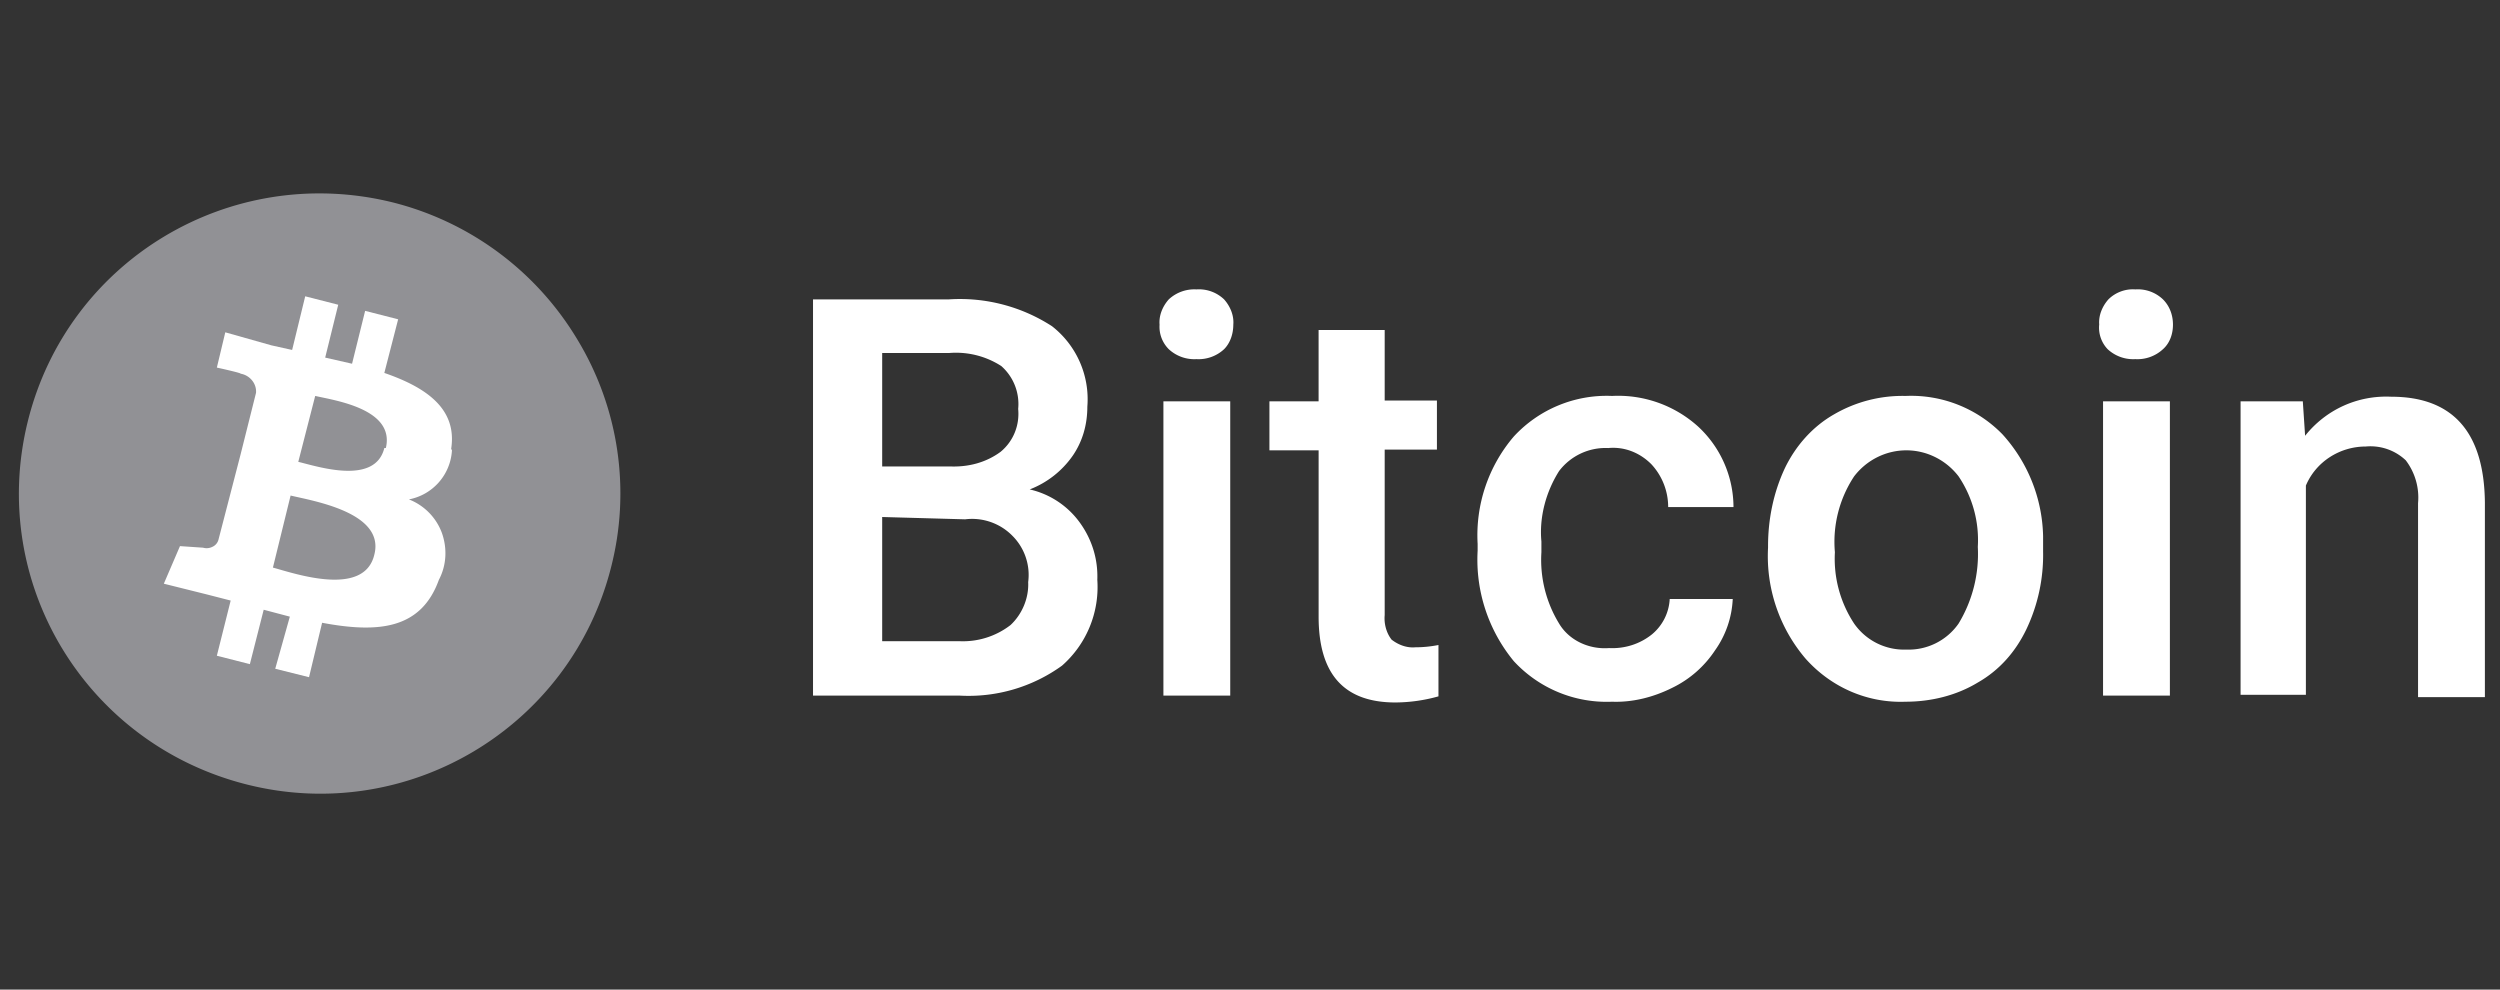
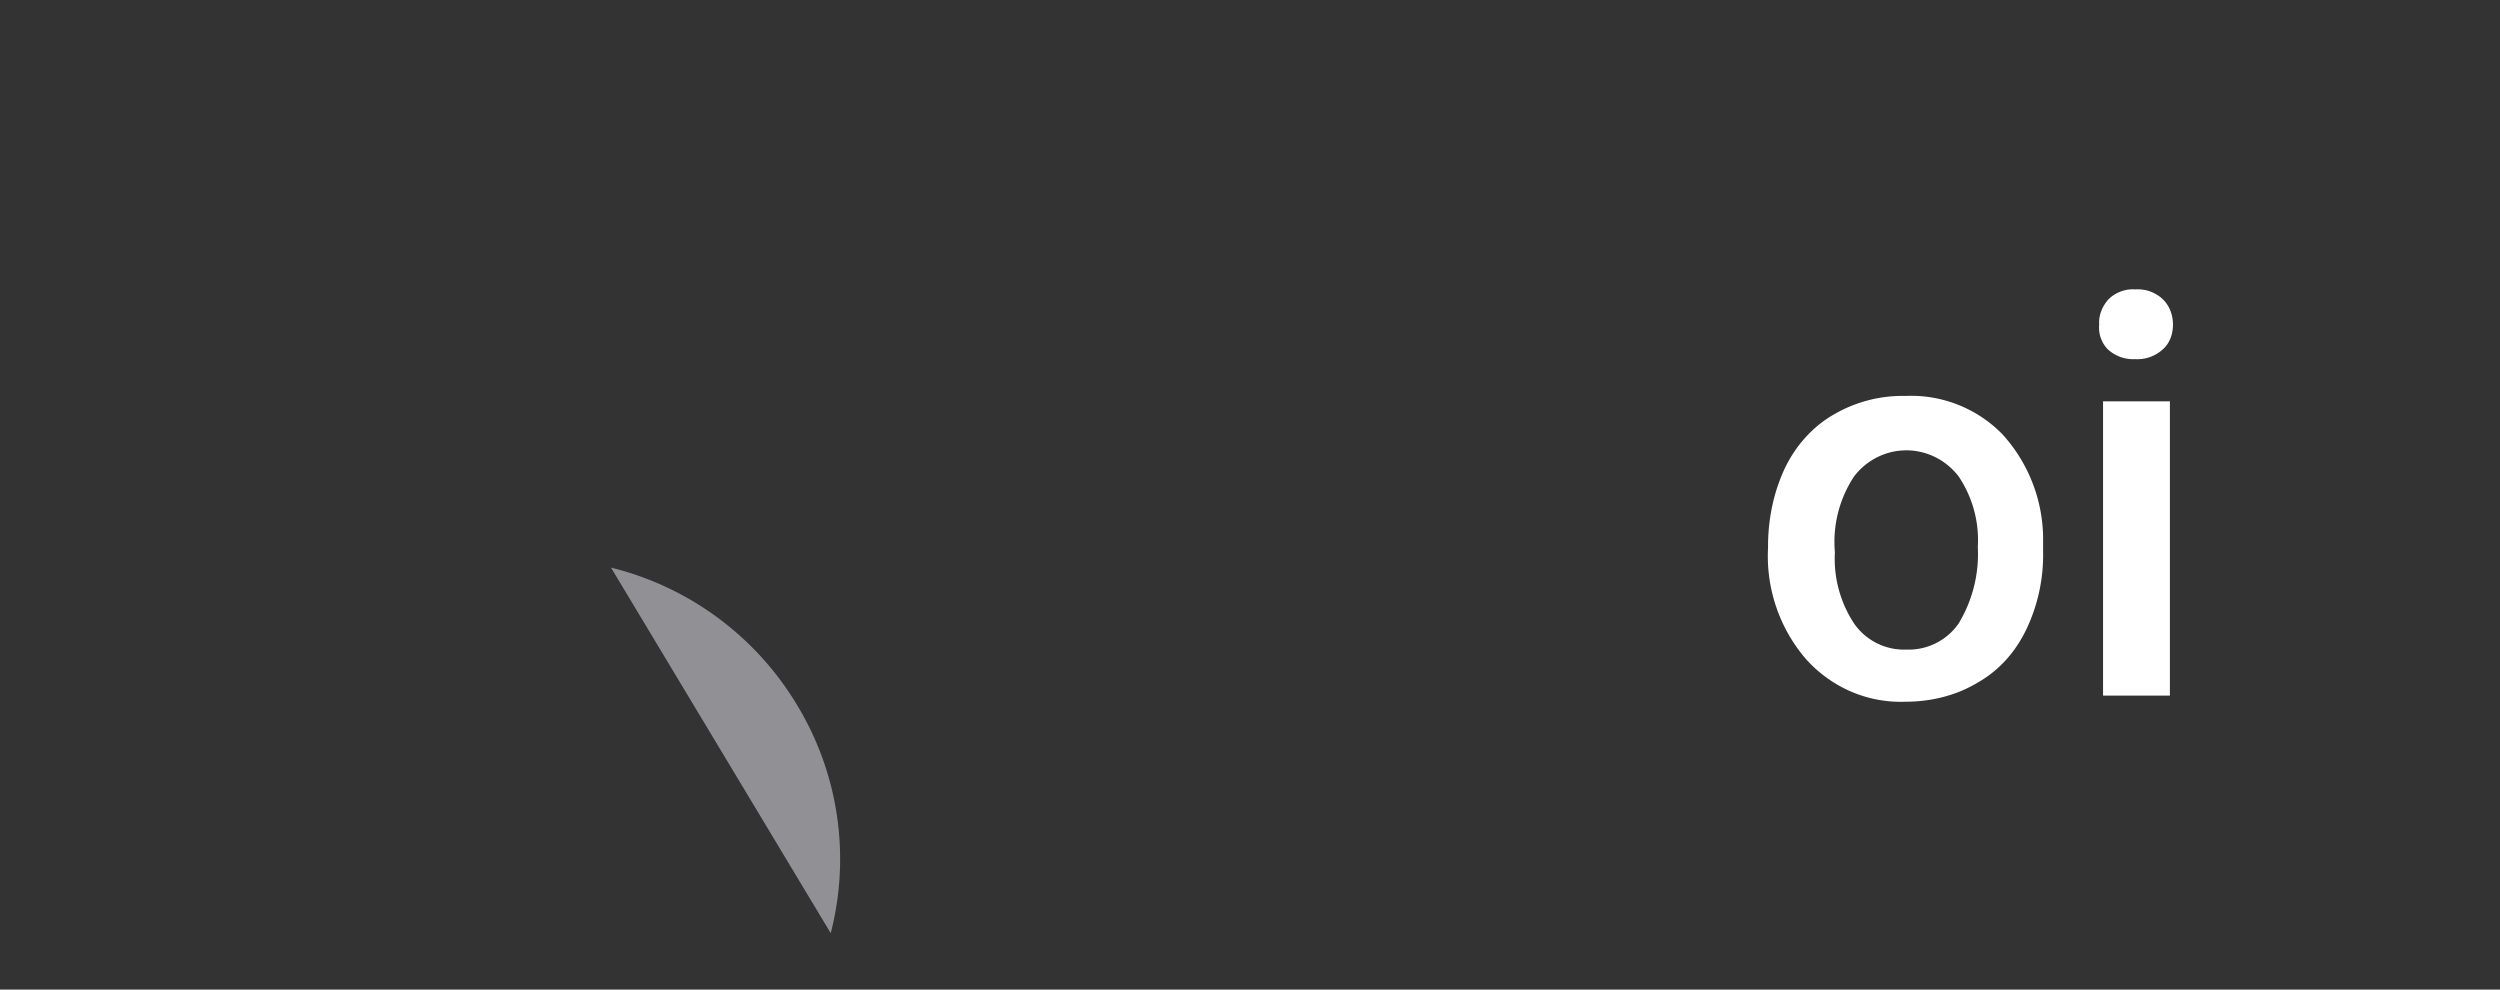
<svg xmlns="http://www.w3.org/2000/svg" width="96" height="38" fill="none">
  <rect width="100%" height="100%" fill="#333333" stroke="none" />
  <g clip-path="url(#clip0_4853_338861)">
-     <path d="M31.22 26.71V11.496h5.223a6.502 6.502 0 013.953 1.03 3.558 3.558 0 011.358 3.09c0 .677-.177 1.324-.561 1.883a3.587 3.587 0 01-1.652 1.295 3.271 3.271 0 011.918 1.265c.472.648.708 1.413.678 2.207a4.018 4.018 0 01-1.357 3.296 6.124 6.124 0 01-3.953 1.148H31.22zm2.656-8.799h2.596c.709.03 1.387-.147 1.948-.559.501-.412.737-1.03.678-1.648a1.943 1.943 0 00-.649-1.648 3.205 3.205 0 00-2.006-.5h-2.567v4.355zm0 1.942v4.768h2.95a2.99 2.99 0 001.977-.618c.443-.412.708-1.03.679-1.648a2.125 2.125 0 00-.62-1.795 2.169 2.169 0 00-1.8-.618l-3.186-.089zM44.527 12.467c-.03-.353.118-.706.354-.971a1.442 1.442 0 011.062-.383 1.4 1.4 0 011.062.383c.236.265.384.618.354.97 0 .354-.118.707-.354.943a1.442 1.442 0 01-1.062.382 1.442 1.442 0 01-1.062-.382 1.218 1.218 0 01-.354-.942zm2.714 14.243h-2.566v-11.3h2.566v11.3z" fill="#fff" />
-     <path fill-rule="evenodd" clip-rule="evenodd" d="M53.172 12.643v2.737h2.006v1.884h-2.006v6.356c-.03.324.059.677.265.942.266.206.59.324.915.294.295 0 .59-.03.885-.088v1.972a6.226 6.226 0 01-1.652.235c-1.977 0-2.95-1.089-2.95-3.296v-6.386h-1.889V15.41h1.888v-2.737h2.538v-.03zM61.786 24.886c.59.03 1.18-.148 1.653-.53a1.89 1.89 0 00.678-1.354h2.42a3.69 3.69 0 01-.68 1.972 4.119 4.119 0 01-1.651 1.442c-.708.353-1.505.56-2.302.53a4.853 4.853 0 01-3.776-1.56 6.13 6.13 0 01-1.387-4.238v-.264a5.838 5.838 0 011.387-4.12 4.853 4.853 0 013.776-1.56 4.581 4.581 0 013.305 1.177 4.226 4.226 0 011.357 3.09h-2.508c0-.618-.236-1.207-.649-1.648-.442-.442-1.032-.677-1.652-.618a2.243 2.243 0 00-1.888.883c-.502.794-.767 1.765-.679 2.707v.412a4.682 4.682 0 00.679 2.737c.383.647 1.15 1 1.917.942z" fill="#fff" />
    <path d="M67.893 20.972c0-1.03.207-2.06.65-3.002.412-.853 1.061-1.59 1.887-2.06a5.23 5.23 0 012.744-.706 4.899 4.899 0 013.718 1.471 6.004 6.004 0 011.563 3.914v.589a6.638 6.638 0 01-.649 3.001c-.413.854-1.032 1.56-1.858 2.03-.826.501-1.8.737-2.774.737-1.475.058-2.862-.56-3.835-1.648a6.067 6.067 0 01-1.446-4.267v-.06zm2.567.235a4.519 4.519 0 00.738 2.737 2.337 2.337 0 002.006 1 2.337 2.337 0 002.006-1A5.159 5.159 0 0075.948 21a4.378 4.378 0 00-.738-2.707c-.472-.618-1.21-1-2.006-1-.797 0-1.534.382-2.006 1a4.557 4.557 0 00-.738 2.913zM80.61 12.467c-.03-.353.118-.706.353-.971.266-.265.65-.412 1.033-.383a1.4 1.4 0 011.062.383c.266.265.384.618.384.97 0 .354-.118.707-.384.943a1.442 1.442 0 01-1.062.382 1.442 1.442 0 01-1.062-.382 1.196 1.196 0 01-.325-.942zm2.714 14.243h-2.567v-11.3h2.567v11.3z" fill="#fff" />
-     <path fill-rule="evenodd" clip-rule="evenodd" d="M88.428 15.41l.088 1.324c.797-1 2.006-1.56 3.305-1.5 2.36 0 3.57 1.353 3.599 4.06v7.475h-2.567v-7.445a2.36 2.36 0 00-.472-1.648 1.974 1.974 0 00-1.534-.53c-1.003 0-1.918.589-2.301 1.5v8.035h-2.508V15.41h2.39z" fill="#fff" />
-     <path fill-rule="evenodd" clip-rule="evenodd" d="M23.462 21.796c-1.564 6.15-7.819 9.887-13.985 8.328-6.195-1.56-9.942-7.77-8.408-13.95 1.534-6.18 7.76-9.916 13.955-8.416a11.55 11.55 0 017.14 5.268 11.405 11.405 0 011.298 8.77z" fill="#919195" />
-     <path d="M17.325 17.234c.236-1.53-.944-2.354-2.567-2.913l.531-2.06-1.268-.324-.502 2.03-1.032-.235.501-2.03-1.268-.324-.502 2.06-.797-.177-1.77-.5-.324 1.354s.944.206.914.235c.354.06.62.383.59.736l-.59 2.354-.855 3.296a.418.418 0 01-.236.265.494.494 0 01-.354.03l-.885-.06-.62 1.443 1.652.412.915.235-.531 2.119 1.268.323.531-2.089 1.004.265-.561 2.001 1.298.324.502-2.09c2.183.412 3.805.236 4.484-1.648.295-.559.325-1.206.118-1.795a2.2 2.2 0 00-1.269-1.294 2.038 2.038 0 001.653-1.884l-.03-.059zm-2.95 4.061c-.384 1.648-3.039.736-3.895.5l.679-2.766c.856.206 3.629.648 3.216 2.266zm.383-4.09c-.354 1.442-2.566.706-3.304.53l.65-2.531c.766.176 3.067.5 2.713 2h-.059z" fill="#fff" />
+     <path fill-rule="evenodd" clip-rule="evenodd" d="M23.462 21.796a11.55 11.55 0 017.14 5.268 11.405 11.405 0 011.298 8.77z" fill="#919195" />
  </g>
  <defs>
    <clipPath id="clip0_4853_338861">
      <path fill="#fff" transform="translate(.478)" d="M0 0h95v38H0z" />
    </clipPath>
  </defs>
</svg>